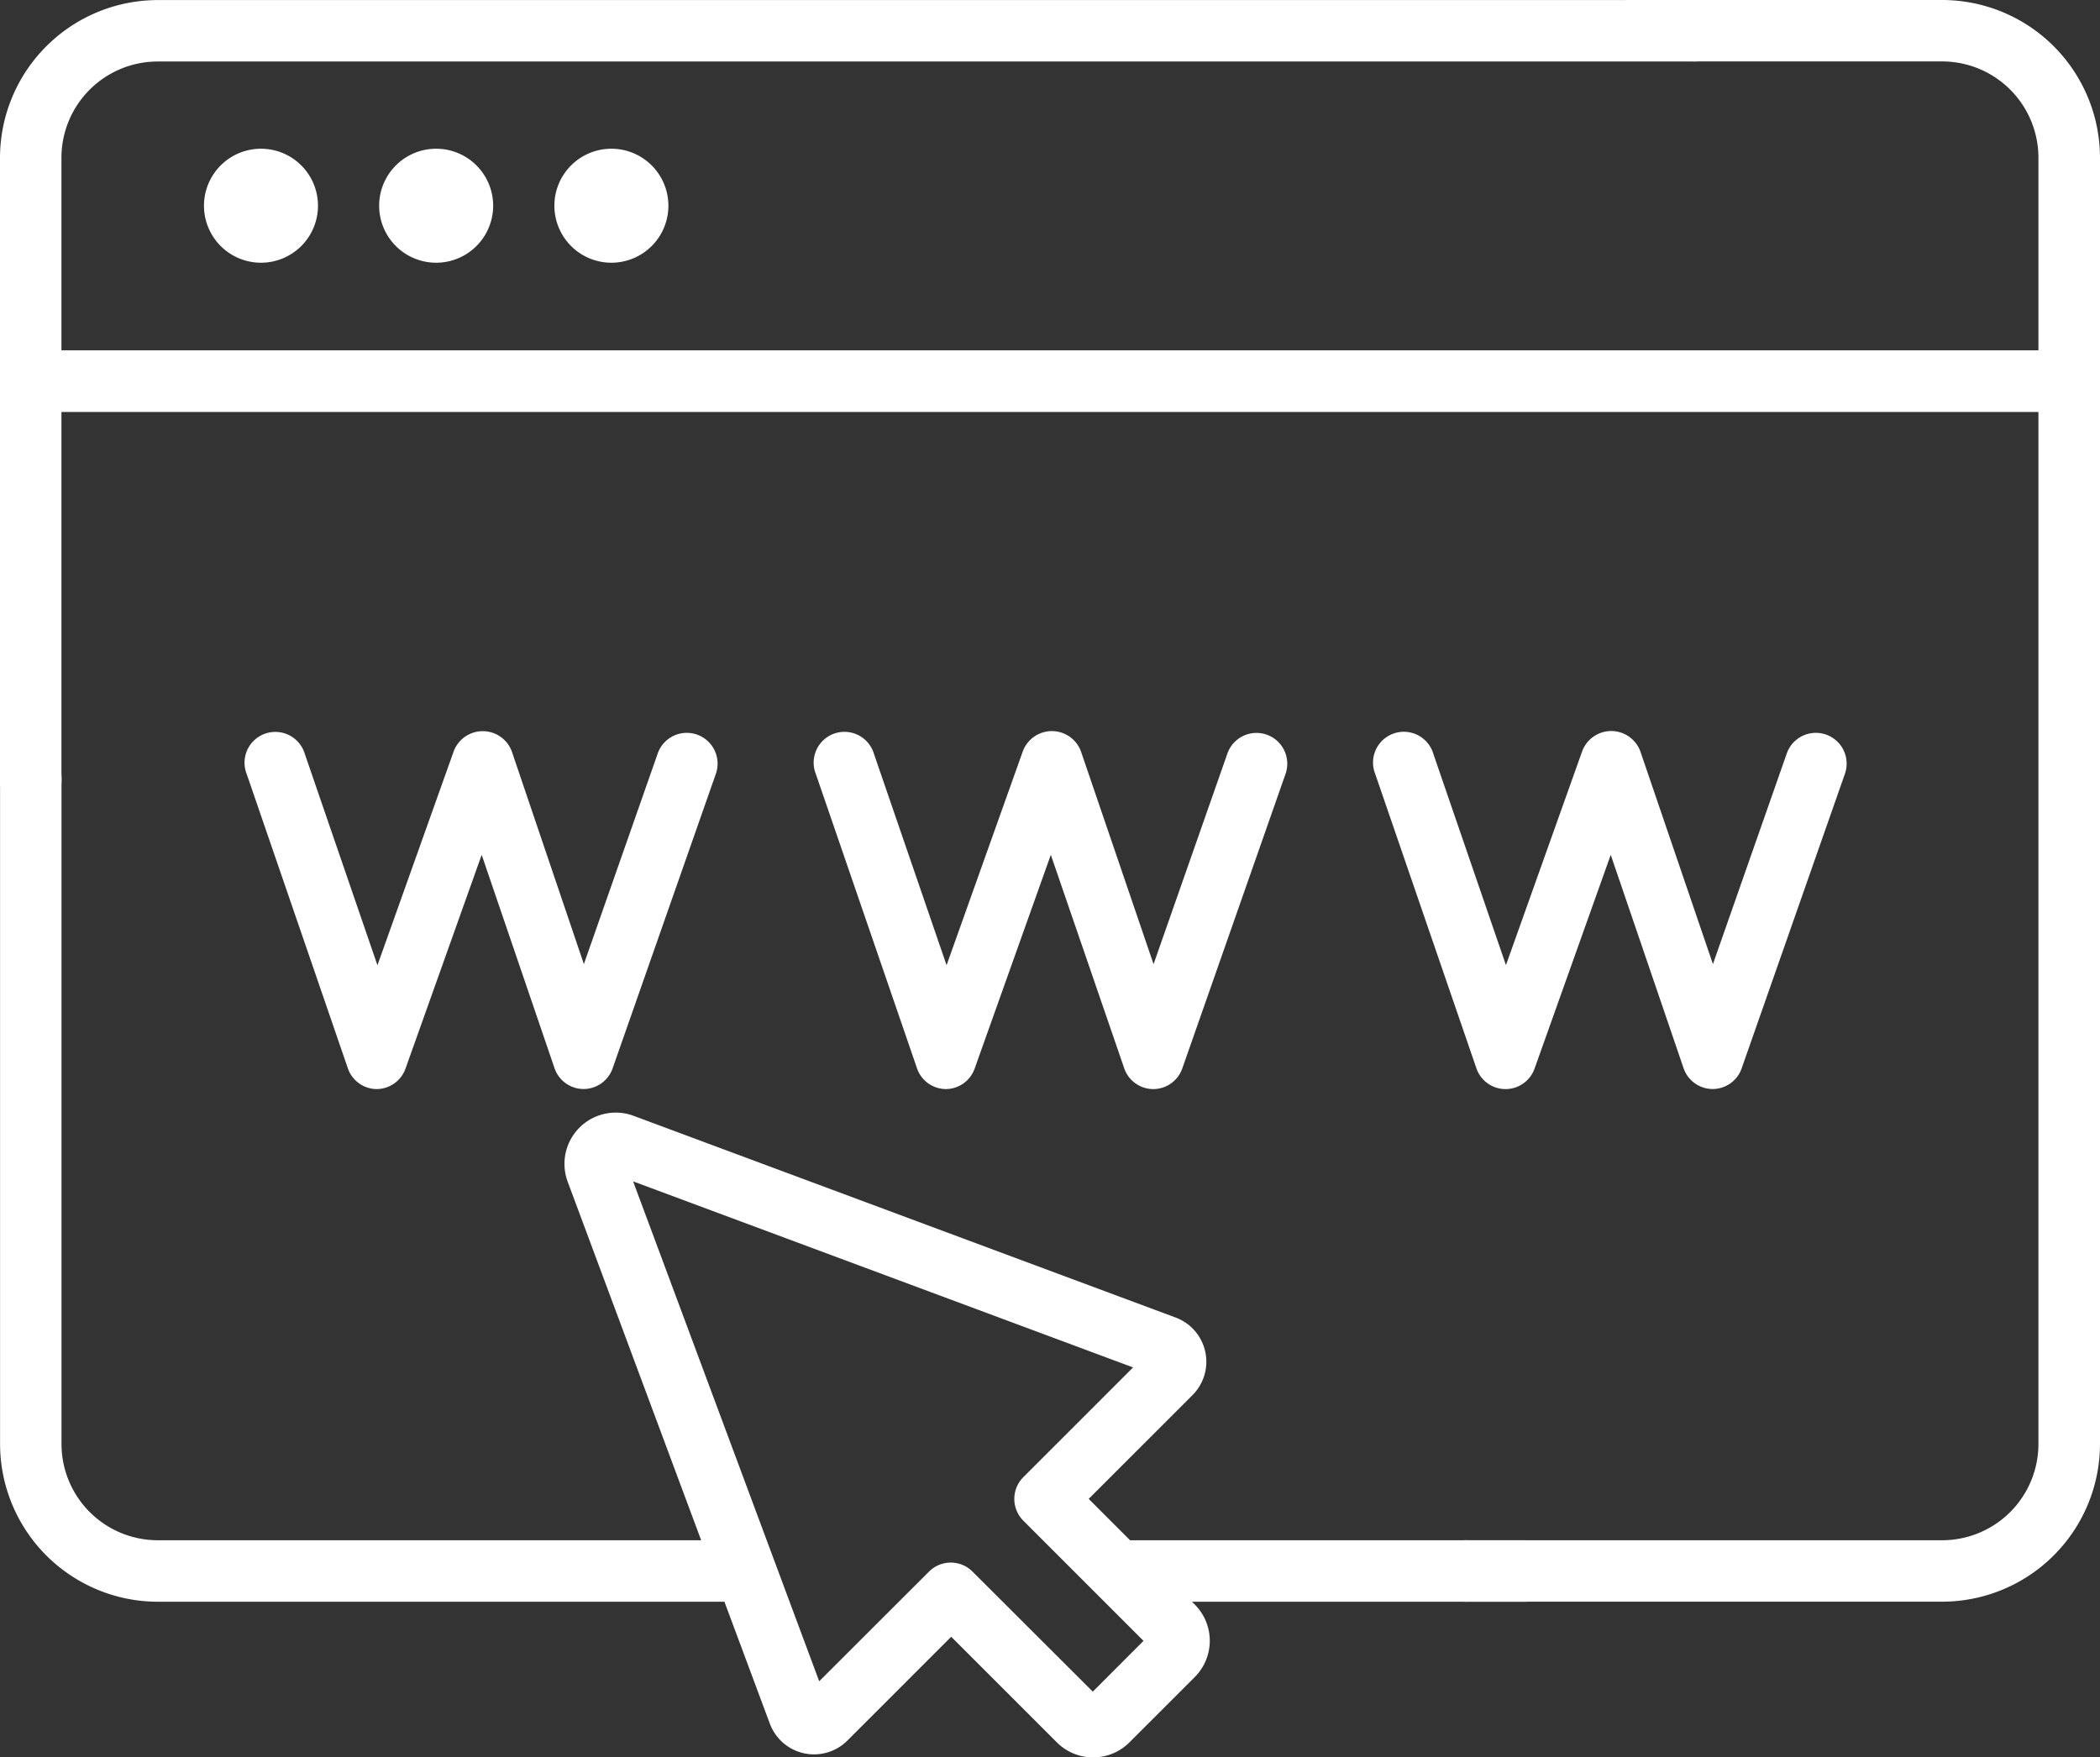
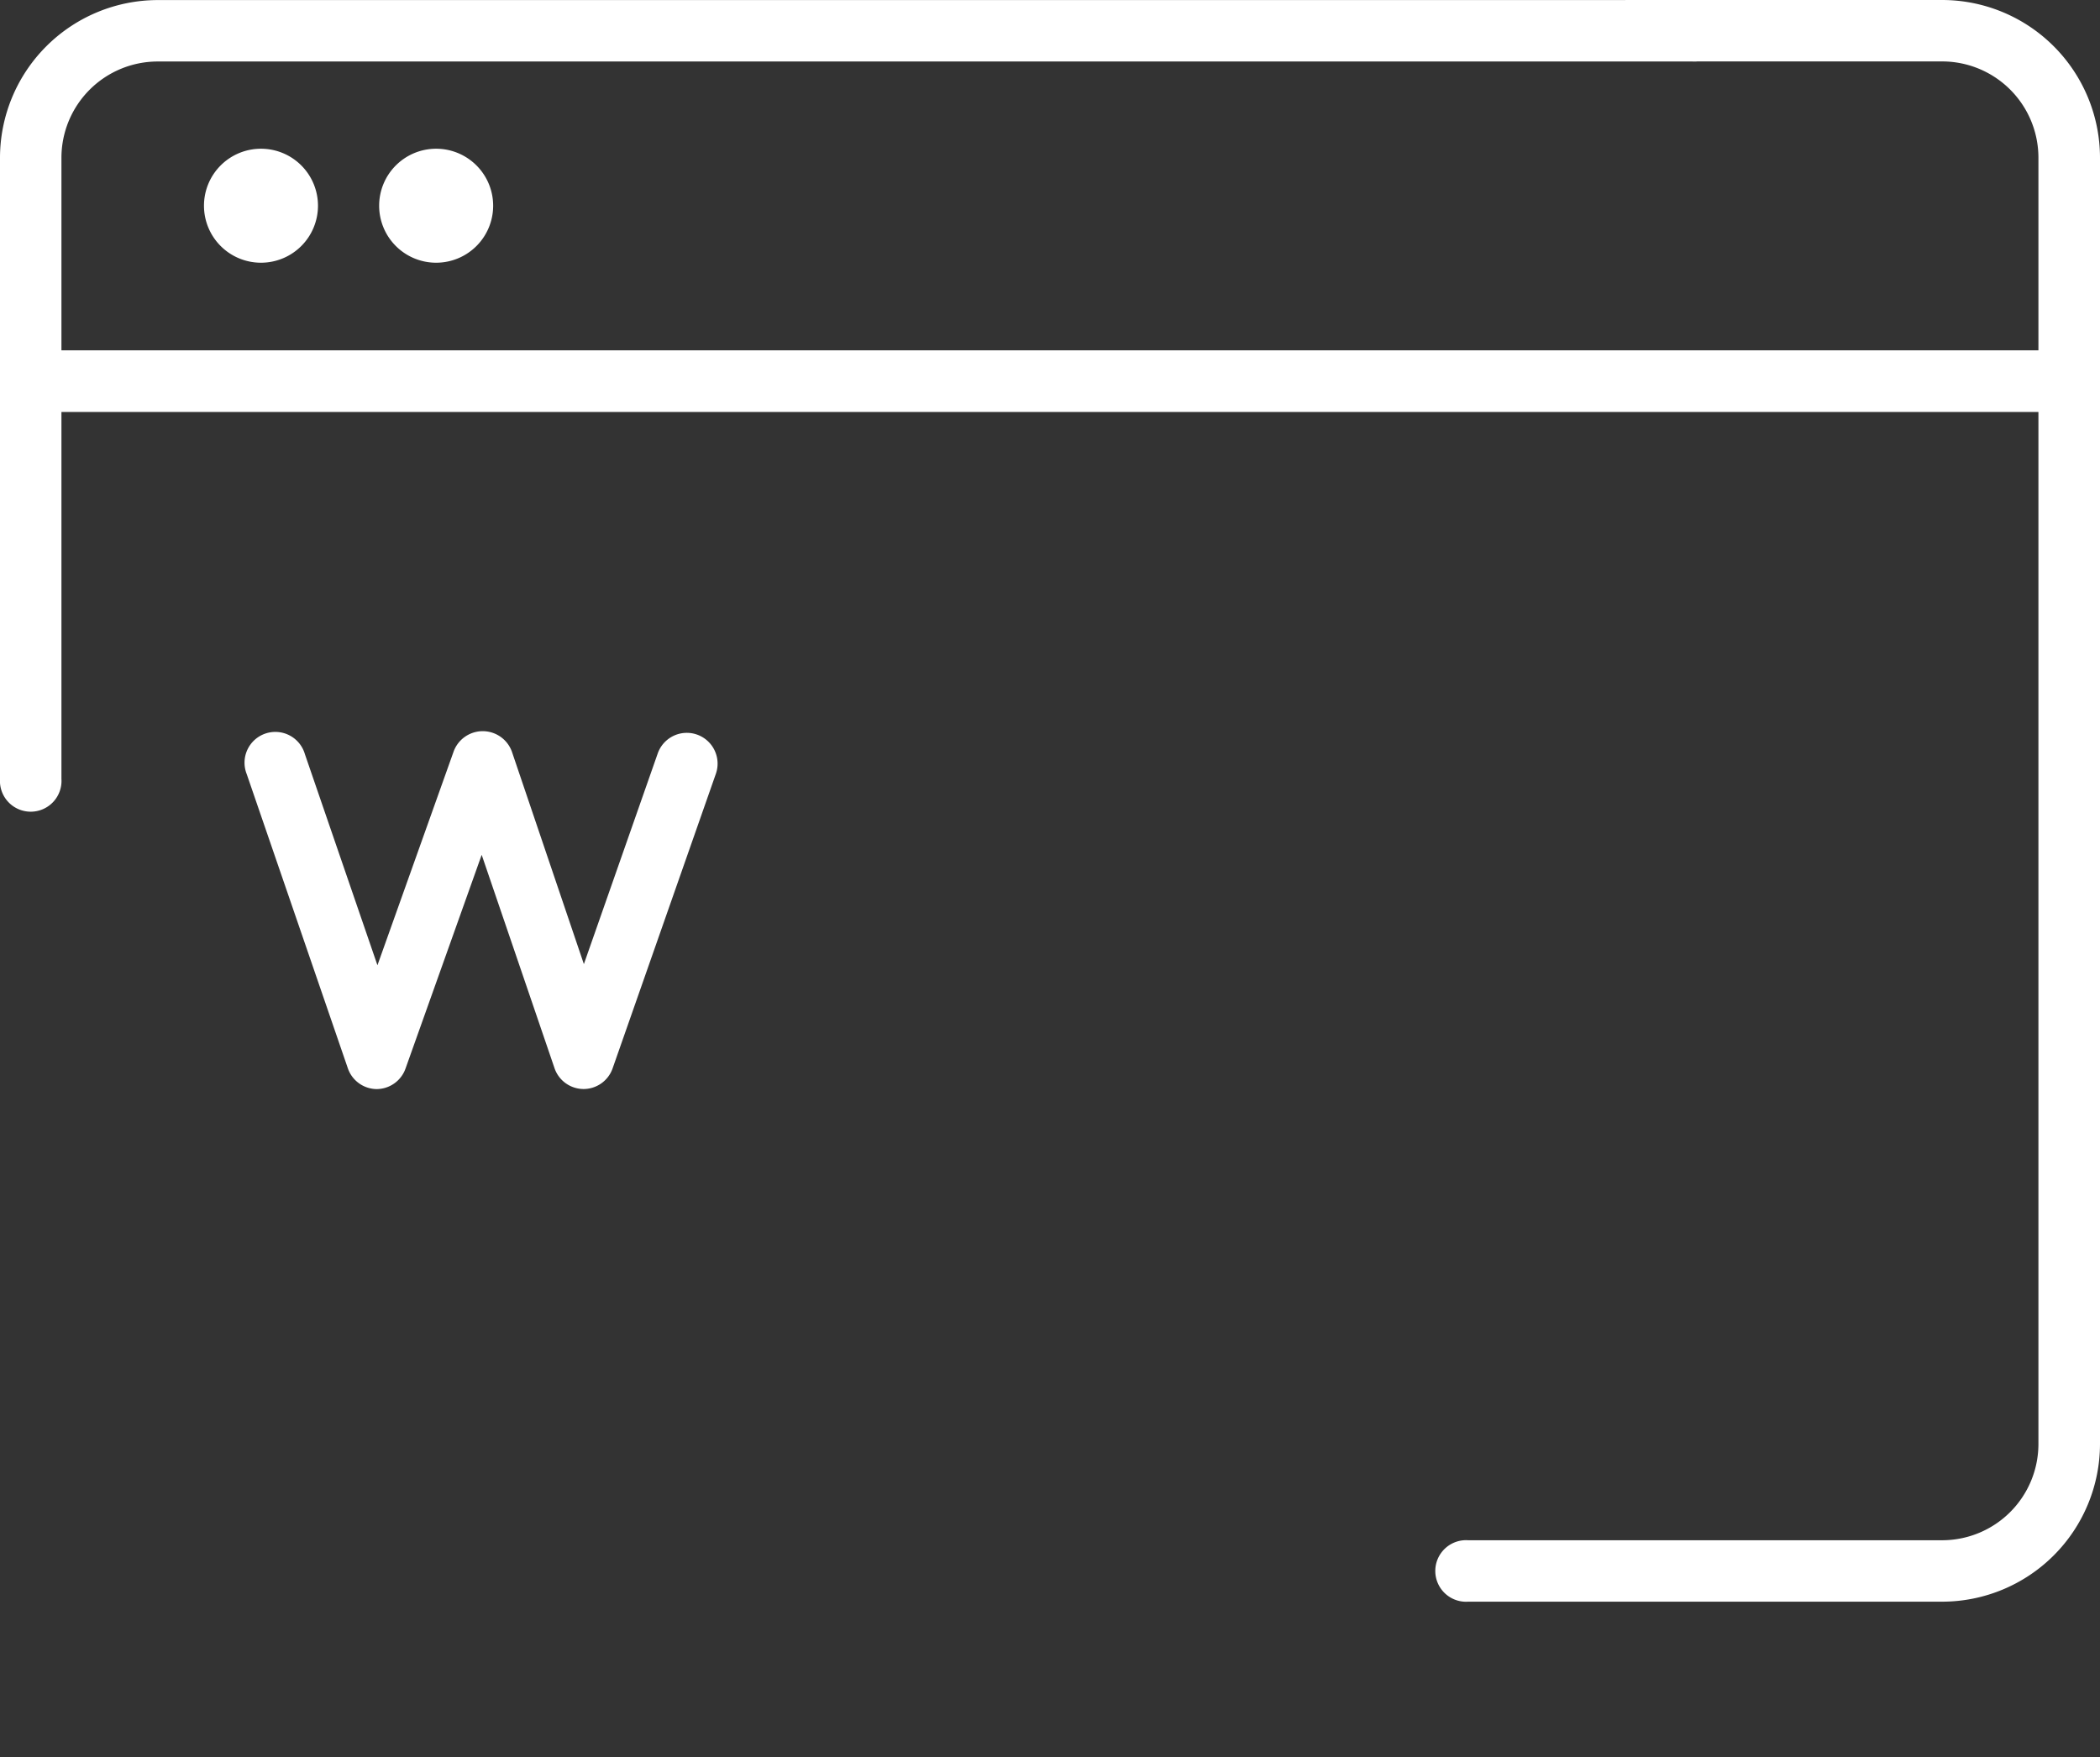
<svg xmlns="http://www.w3.org/2000/svg" id="internet" width="30.762" height="25.747" viewBox="0 0 30.762 25.747">
  <rect x="0" y="0" width="30.762" height="25.747" fill="#333333" stroke="none" />
-   <path id="Path_2328" data-name="Path 2328" d="M22.347,236.141H16.554l-.606-.606,1.521-1.521a.691.691,0,0,0-.248-1.136l-7.939-2.955a.751.751,0,0,0-.966.966l1.955,5.252H2.311a1.411,1.411,0,0,1-1.41-1.41v-9.721a.451.451,0,1,0-.9,0v9.721a2.314,2.314,0,0,0,2.311,2.311h8.3l.665,1.786a.691.691,0,0,0,1.136.248l1.521-1.521,1.548,1.548a.752.752,0,0,0,1.062,0l.958-.958a.752.752,0,0,0,0-1.062h0l-.041-.041h4.892a.451.451,0,0,0,0-.9Zm-6.339,2.218L14.246,236.6a.451.451,0,0,0-.637,0L12,238.207l-2.726-7.324,7.324,2.726-1.608,1.608a.451.451,0,0,0,0,.637l1.761,1.761Z" transform="translate(0 -213.575)" fill="#fff" />
  <path id="Path_2329" data-name="Path 2329" d="M28.451,41.732H23.875a.451.451,0,1,0,0,.9h4.575a1.411,1.411,0,0,1,1.41,1.41v2.823H.9V44.043a1.411,1.411,0,0,1,1.41-1.41h22.48a.451.451,0,1,0,0-.9H2.311A2.314,2.314,0,0,0,0,44.043v9.1a.451.451,0,1,0,.9,0V47.768H29.86v15.12a1.411,1.411,0,0,1-1.41,1.41H21.506a.451.451,0,1,0,0,.9h6.945a2.314,2.314,0,0,0,2.311-2.311V44.043A2.314,2.314,0,0,0,28.451,41.732Z" transform="translate(0 -41.732)" fill="#fff" />
  <path id="Path_2330" data-name="Path 2330" d="M49.7,78.9a.835.835,0,1,0,.835-.835A.835.835,0,0,0,49.7,78.9Z" transform="translate(-46.712 -75.886)" fill="#fff" />
  <path id="Path_2331" data-name="Path 2331" d="M92.434,78.9a.835.835,0,1,0,.835-.835A.835.835,0,0,0,92.434,78.9Z" transform="translate(-86.88 -75.886)" fill="#fff" />
-   <path id="Path_2332" data-name="Path 2332" d="M135.17,78.9a.835.835,0,1,0,.835-.835A.835.835,0,0,0,135.17,78.9Z" transform="translate(-127.049 -75.886)" fill="#fff" />
  <path id="Path_2333" data-name="Path 2333" d="M61.618,225.264h0a.451.451,0,0,0,.424-.3l1.116-3.132,1.067,3.126a.451.451,0,0,0,.425.305h0a.451.451,0,0,0,.425-.3l1.513-4.317a.451.451,0,0,0-.851-.3l-1.082,3.087L63.6,220.319a.454.454,0,0,0-.851-.006l-1.118,3.137-1.063-3.094a.451.451,0,1,0-.852.293l1.482,4.312A.451.451,0,0,0,61.618,225.264Z" transform="translate(-56.102 -209.308)" fill="#fff" />
-   <path id="Path_2334" data-name="Path 2334" d="M200.385,225.264h0a.451.451,0,0,0,.424-.3l1.116-3.132L203,224.959a.451.451,0,0,0,.425.305h0a.451.451,0,0,0,.425-.3l1.513-4.317a.451.451,0,0,0-.851-.3l-1.082,3.087-1.063-3.116a.454.454,0,0,0-.851-.006l-1.118,3.137-1.063-3.094a.451.451,0,1,0-.852.293l1.482,4.312A.451.451,0,0,0,200.385,225.264Z" transform="translate(-186.532 -209.308)" fill="#fff" />
-   <path id="Path_2335" data-name="Path 2335" d="M336.9,225.264h0a.451.451,0,0,0,.424-.3l1.116-3.132,1.067,3.126a.451.451,0,0,0,.425.305h0a.451.451,0,0,0,.425-.3l1.513-4.317a.451.451,0,0,0-.851-.3l-1.082,3.087-1.063-3.116a.454.454,0,0,0-.851-.006l-1.118,3.137-1.063-3.094a.451.451,0,1,0-.852.293l1.482,4.312A.451.451,0,0,0,336.9,225.264Z" transform="translate(-314.845 -209.308)" fill="#fff" />
</svg>